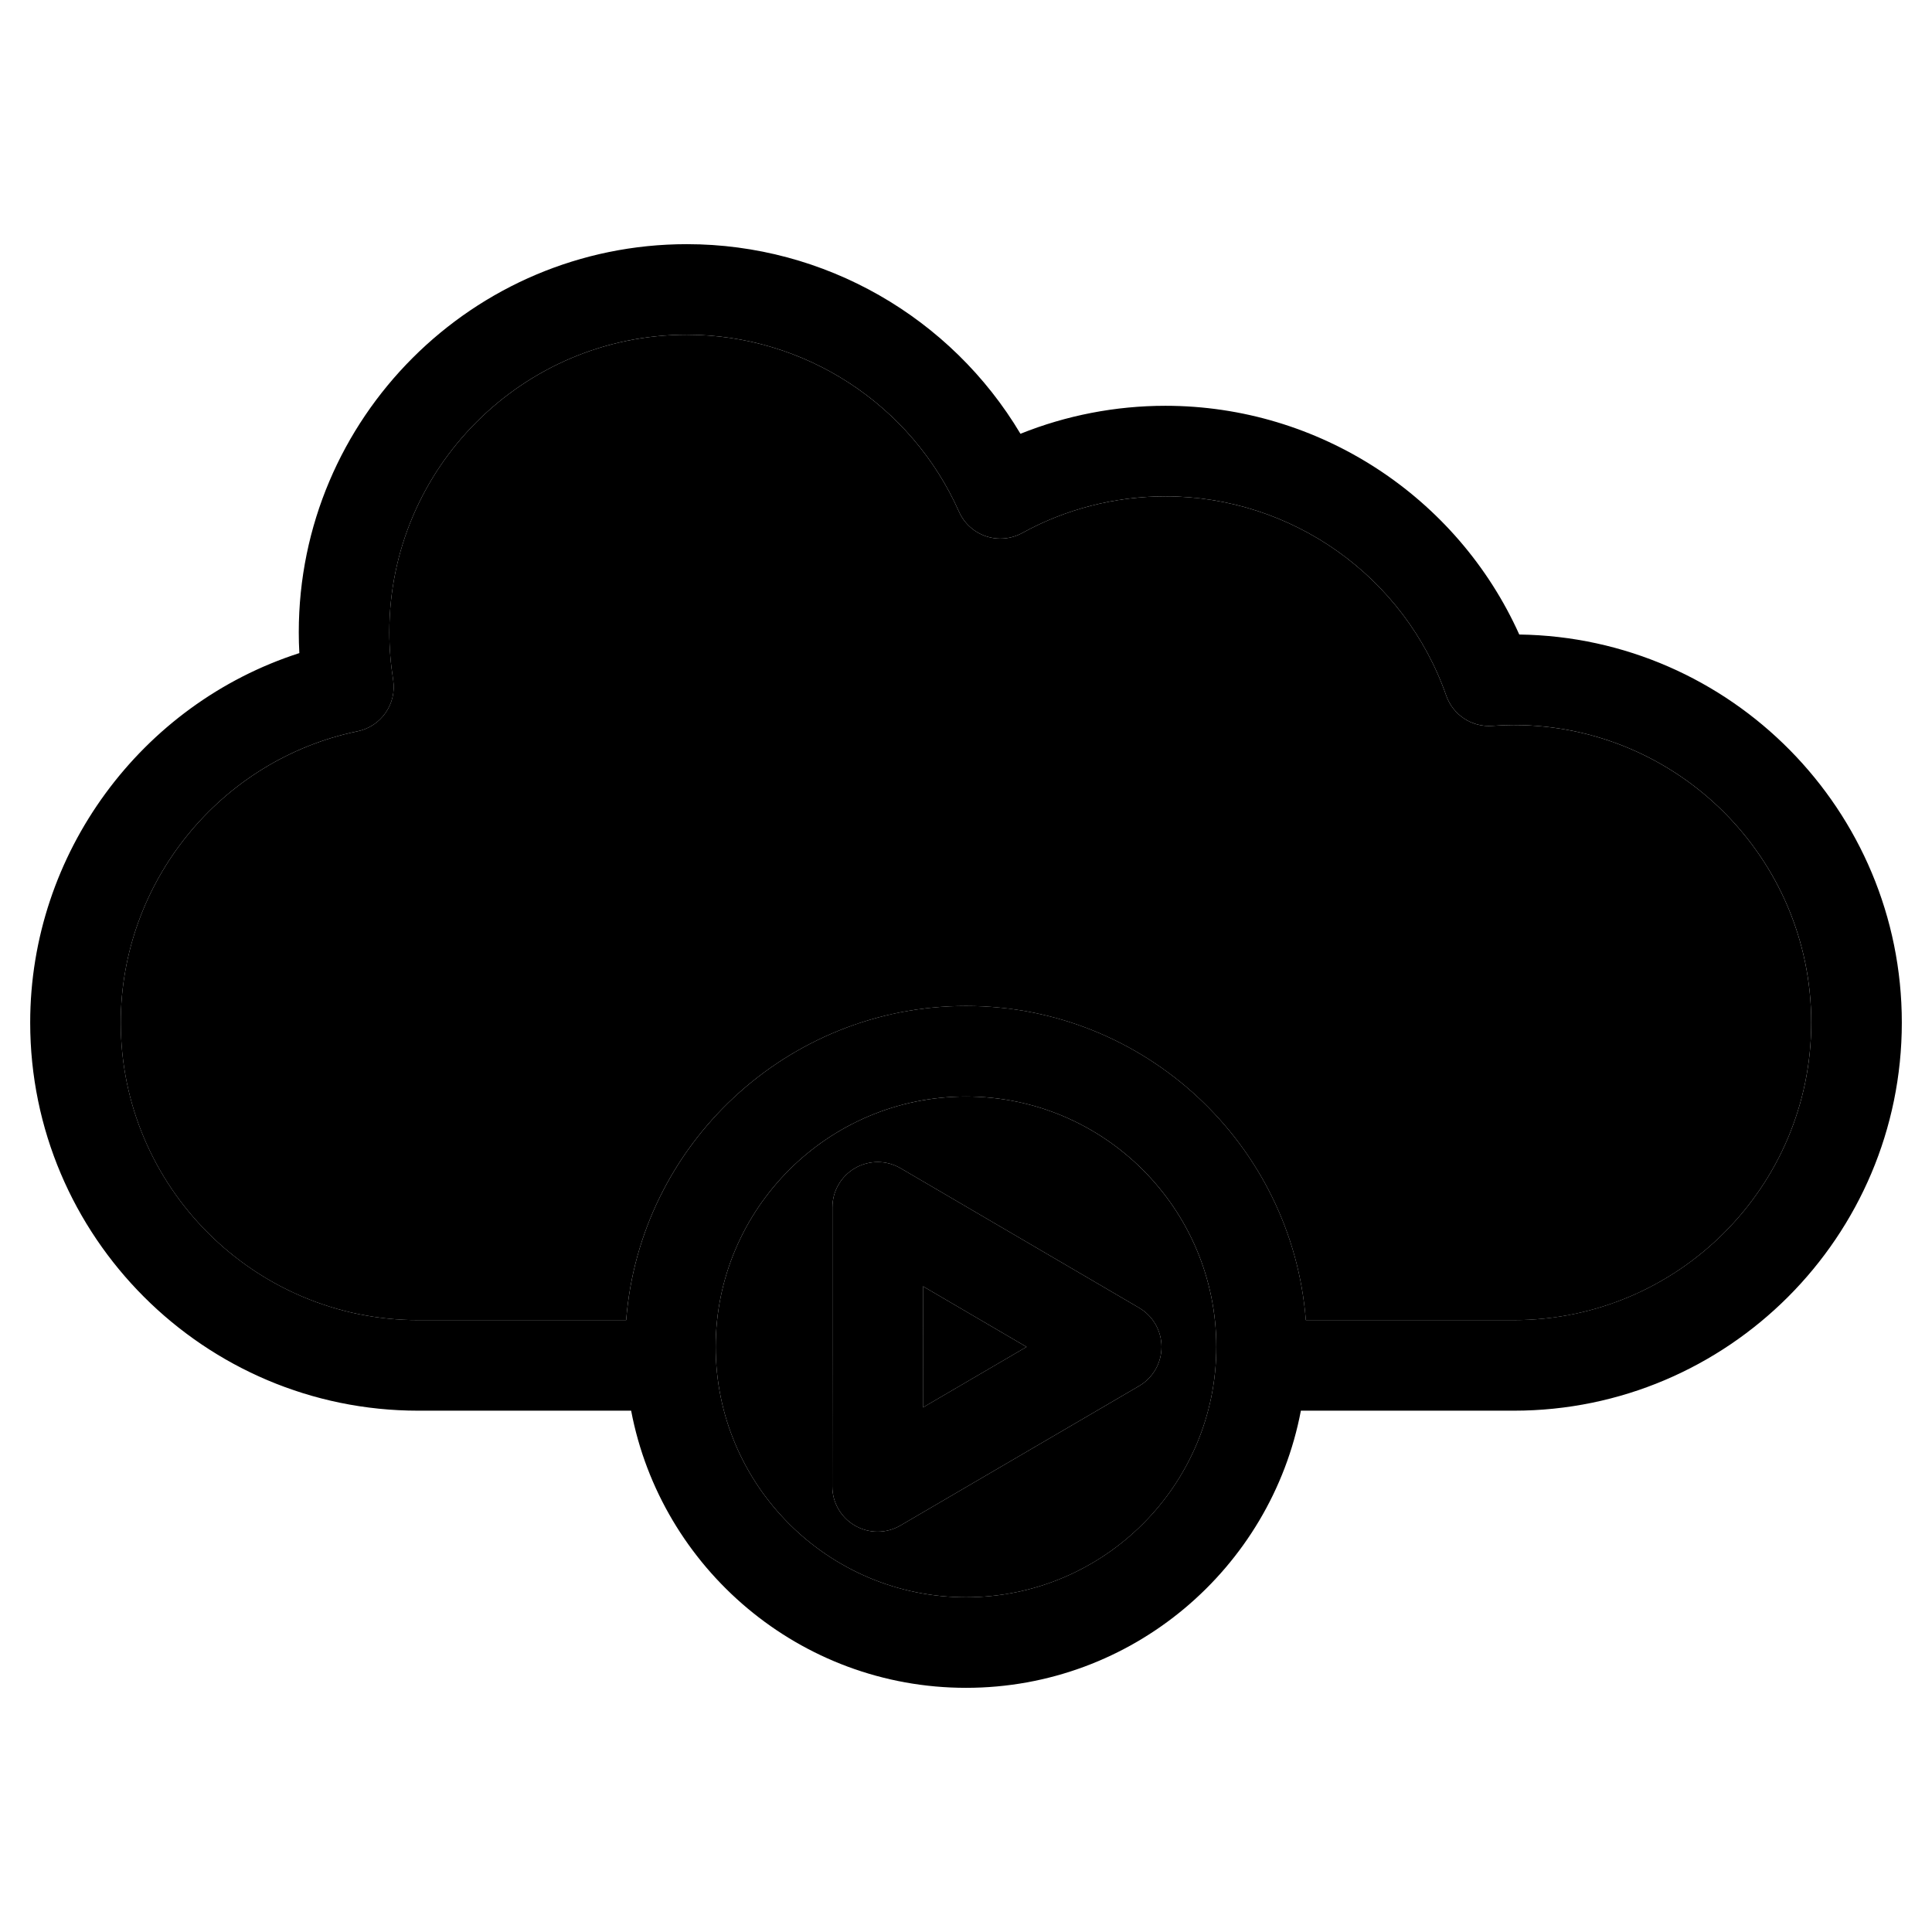
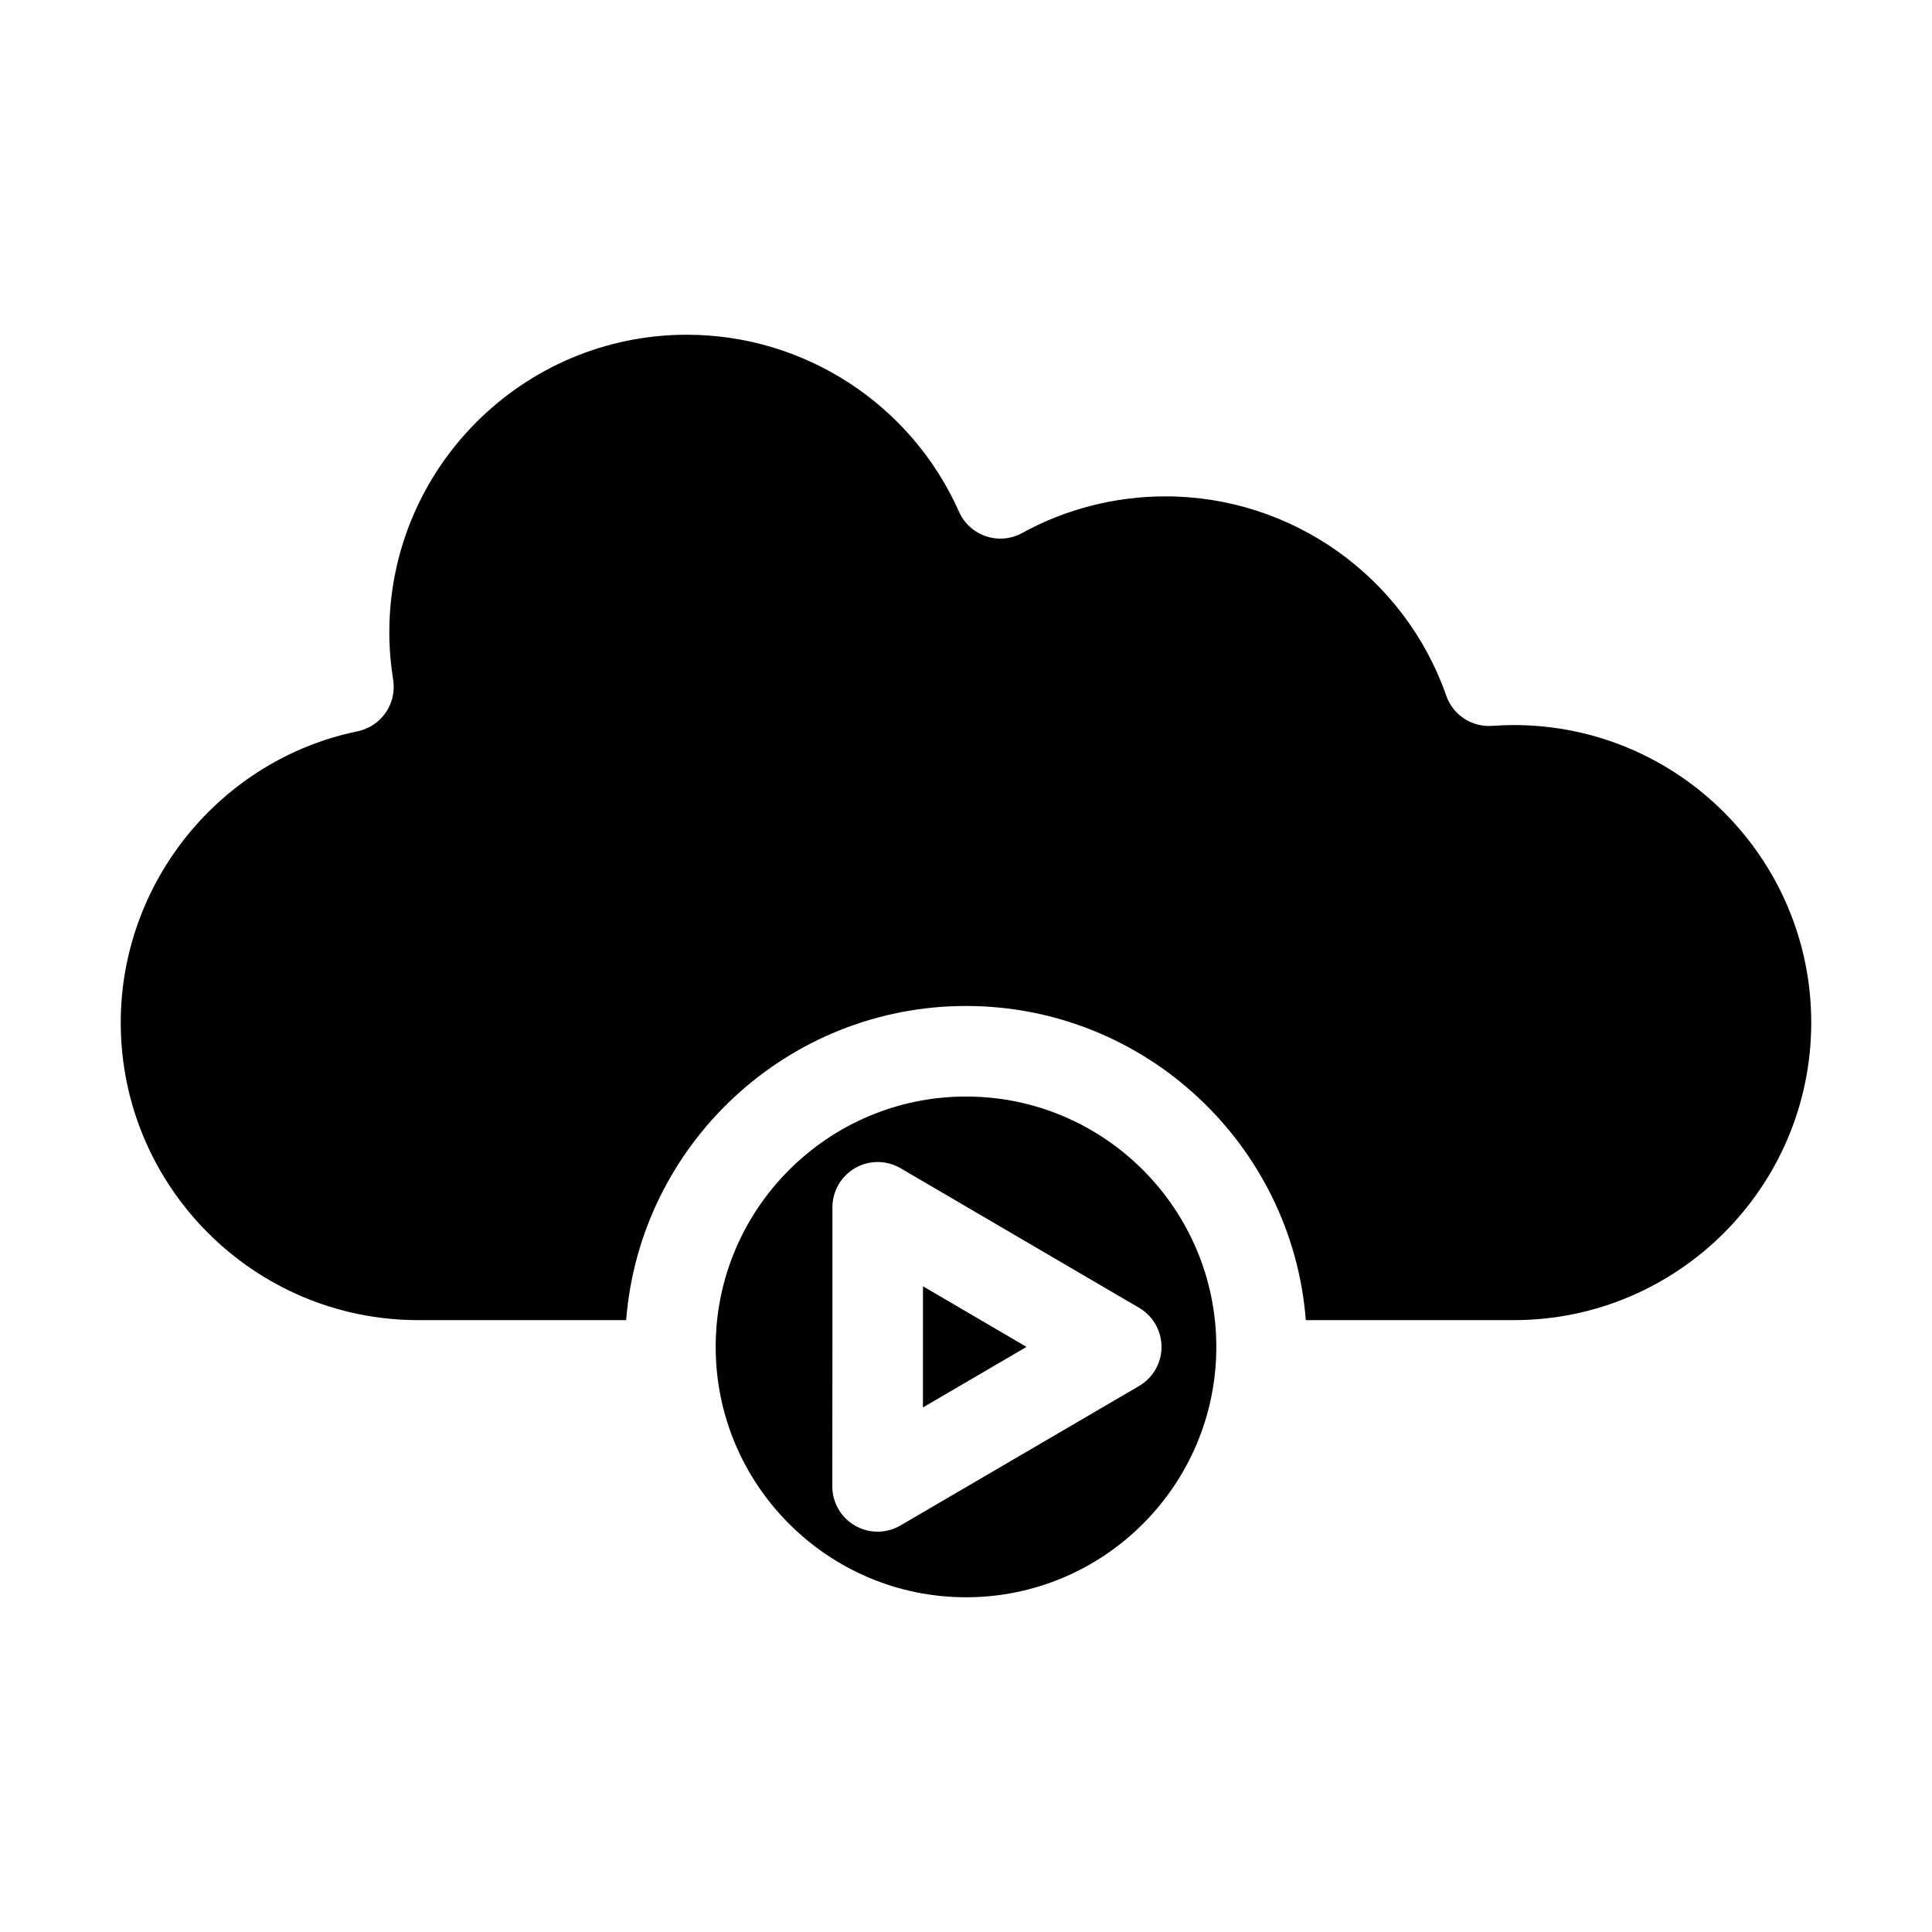
<svg xmlns="http://www.w3.org/2000/svg" id="Layer_1" viewBox="0 0 512 512" data-name="Layer 1">
  <path d="m401.177 192.145c-1.909 0-3.755.071-5.646.219-5.428.424-10.462-2.864-12.259-8.003-11.045-31.594-40.953-52.82-74.421-52.82-13.31 0-26.43 3.356-37.944 9.705-2.943 1.623-6.433 1.938-9.619.866-3.186-1.071-5.777-3.43-7.142-6.501-12.66-28.491-40.968-46.901-72.118-46.901-43.479 0-78.851 35.373-78.851 78.851 0 4.101.333 8.235 1.019 12.638.985 6.322-3.164 12.304-9.429 13.599-36.37 7.514-62.768 39.981-62.768 77.2 0 43.479 35.372 78.851 78.851 78.851h55.091c3.631-46.515 42.641-83.254 90.072-83.254s86.414 36.739 90.044 83.254h55.119c43.463 0 78.822-35.372 78.822-78.851s-35.359-78.851-78.822-78.851z" fill="hsl(234, 100.0%, 65.9%)" />
-   <path d="m402.623 168.154c-16.476-36.593-53.109-60.615-93.771-60.615-13.208 0-26.286 2.542-38.419 7.418-18.402-30.875-51.906-50.25-88.403-50.25-56.712 0-102.851 46.139-102.851 102.851 0 1.837.05 3.673.152 5.52-41.915 13.491-71.33 53.061-71.33 97.917 0 56.712 46.139 102.851 102.851 102.851h56.406c7.938 41.767 44.715 73.446 88.758 73.446s80.794-31.679 88.73-73.446h56.434c56.696 0 102.822-46.139 102.822-102.851 0-56.231-45.342-102.067-101.377-102.841zm-146.609 255.138c-36.585 0-66.35-29.765-66.35-66.35s29.765-66.35 66.35-66.35 66.322 29.765 66.322 66.35-29.752 66.35-66.322 66.35zm145.164-73.446h-55.119c-3.63-46.515-42.628-83.254-90.044-83.254s-86.441 36.739-90.072 83.254h-55.091c-43.479 0-78.851-35.372-78.851-78.851 0-37.219 26.398-69.687 62.768-77.2 6.266-1.294 10.414-7.277 9.429-13.599-.686-4.403-1.019-8.537-1.019-12.638 0-43.479 35.373-78.851 78.851-78.851 31.15 0 59.458 18.41 72.118 46.901 1.365 3.072 3.956 5.431 7.142 6.501 3.186 1.072 6.675.757 9.619-.866 11.514-6.349 24.635-9.705 37.944-9.705 33.468 0 63.375 21.227 74.421 52.82 1.797 5.14 6.831 8.427 12.259 8.003 1.891-.147 3.737-.219 5.646-.219 43.463 0 78.822 35.373 78.822 78.851s-35.359 78.851-78.822 78.851zm-162.513-40.251c-3.711-2.173-8.301-2.195-12.032-.056s-6.032 6.11-6.032 10.411v36.983l-.028 36.964c-.003 4.3 2.294 8.273 6.023 10.415 1.851 1.063 3.914 1.595 5.977 1.595 2.092 0 4.184-.546 6.053-1.639l63.246-36.966c3.68-2.152 5.942-6.095 5.942-10.359s-2.262-8.207-5.942-10.359l-63.206-36.988zm5.923 63.393.012-32.104 27.44 16.058-27.453 16.046zm52.014-138.329c4.694 4.678 4.708 12.276.029 16.971-2.344 2.352-5.422 3.529-8.5 3.529s-6.128-1.166-8.471-3.5c-6.338-6.316-14.736-9.795-23.646-9.795s-17.336 3.479-23.674 9.795c-4.695 4.677-12.292 4.665-16.971-.029-4.678-4.694-4.665-12.292.029-16.971 10.868-10.831 25.292-16.795 40.616-16.795s29.72 5.964 40.588 16.795zm28.928-28.871c4.686 4.686 4.686 12.284 0 16.971-2.343 2.343-5.414 3.515-8.485 3.515s-6.142-1.171-8.485-3.515c-14.039-14.039-32.7-21.77-52.545-21.77s-38.534 7.731-52.573 21.77c-4.687 4.687-12.284 4.687-16.971 0-4.686-4.687-4.686-12.285 0-16.971 18.572-18.572 43.27-28.799 69.544-28.799s50.944 10.228 69.516 28.799z" />
  <path d="m244.588 372.988 27.452-16.046-27.44-16.058z" fill="hsl(30, 0.0%, 75.8%)" />
  <path d="m256.014 290.592c-36.585 0-66.35 29.765-66.35 66.35s29.765 66.35 66.35 66.35 66.322-29.765 66.322-66.35-29.752-66.35-66.322-66.35zm51.799 66.35c0 4.264-2.262 8.207-5.942 10.359l-63.246 36.966c-1.869 1.092-3.961 1.639-6.053 1.639-2.063 0-4.126-.531-5.977-1.595-3.729-2.142-6.026-6.115-6.023-10.415l.028-36.964v-36.983c0-4.3 2.301-8.272 6.032-10.411 3.731-2.14 8.321-2.117 12.032.056l63.206 36.988c3.68 2.152 5.942 6.095 5.942 10.359z" fill="hsl(39, 79.5%, 54.2%)" />
</svg>